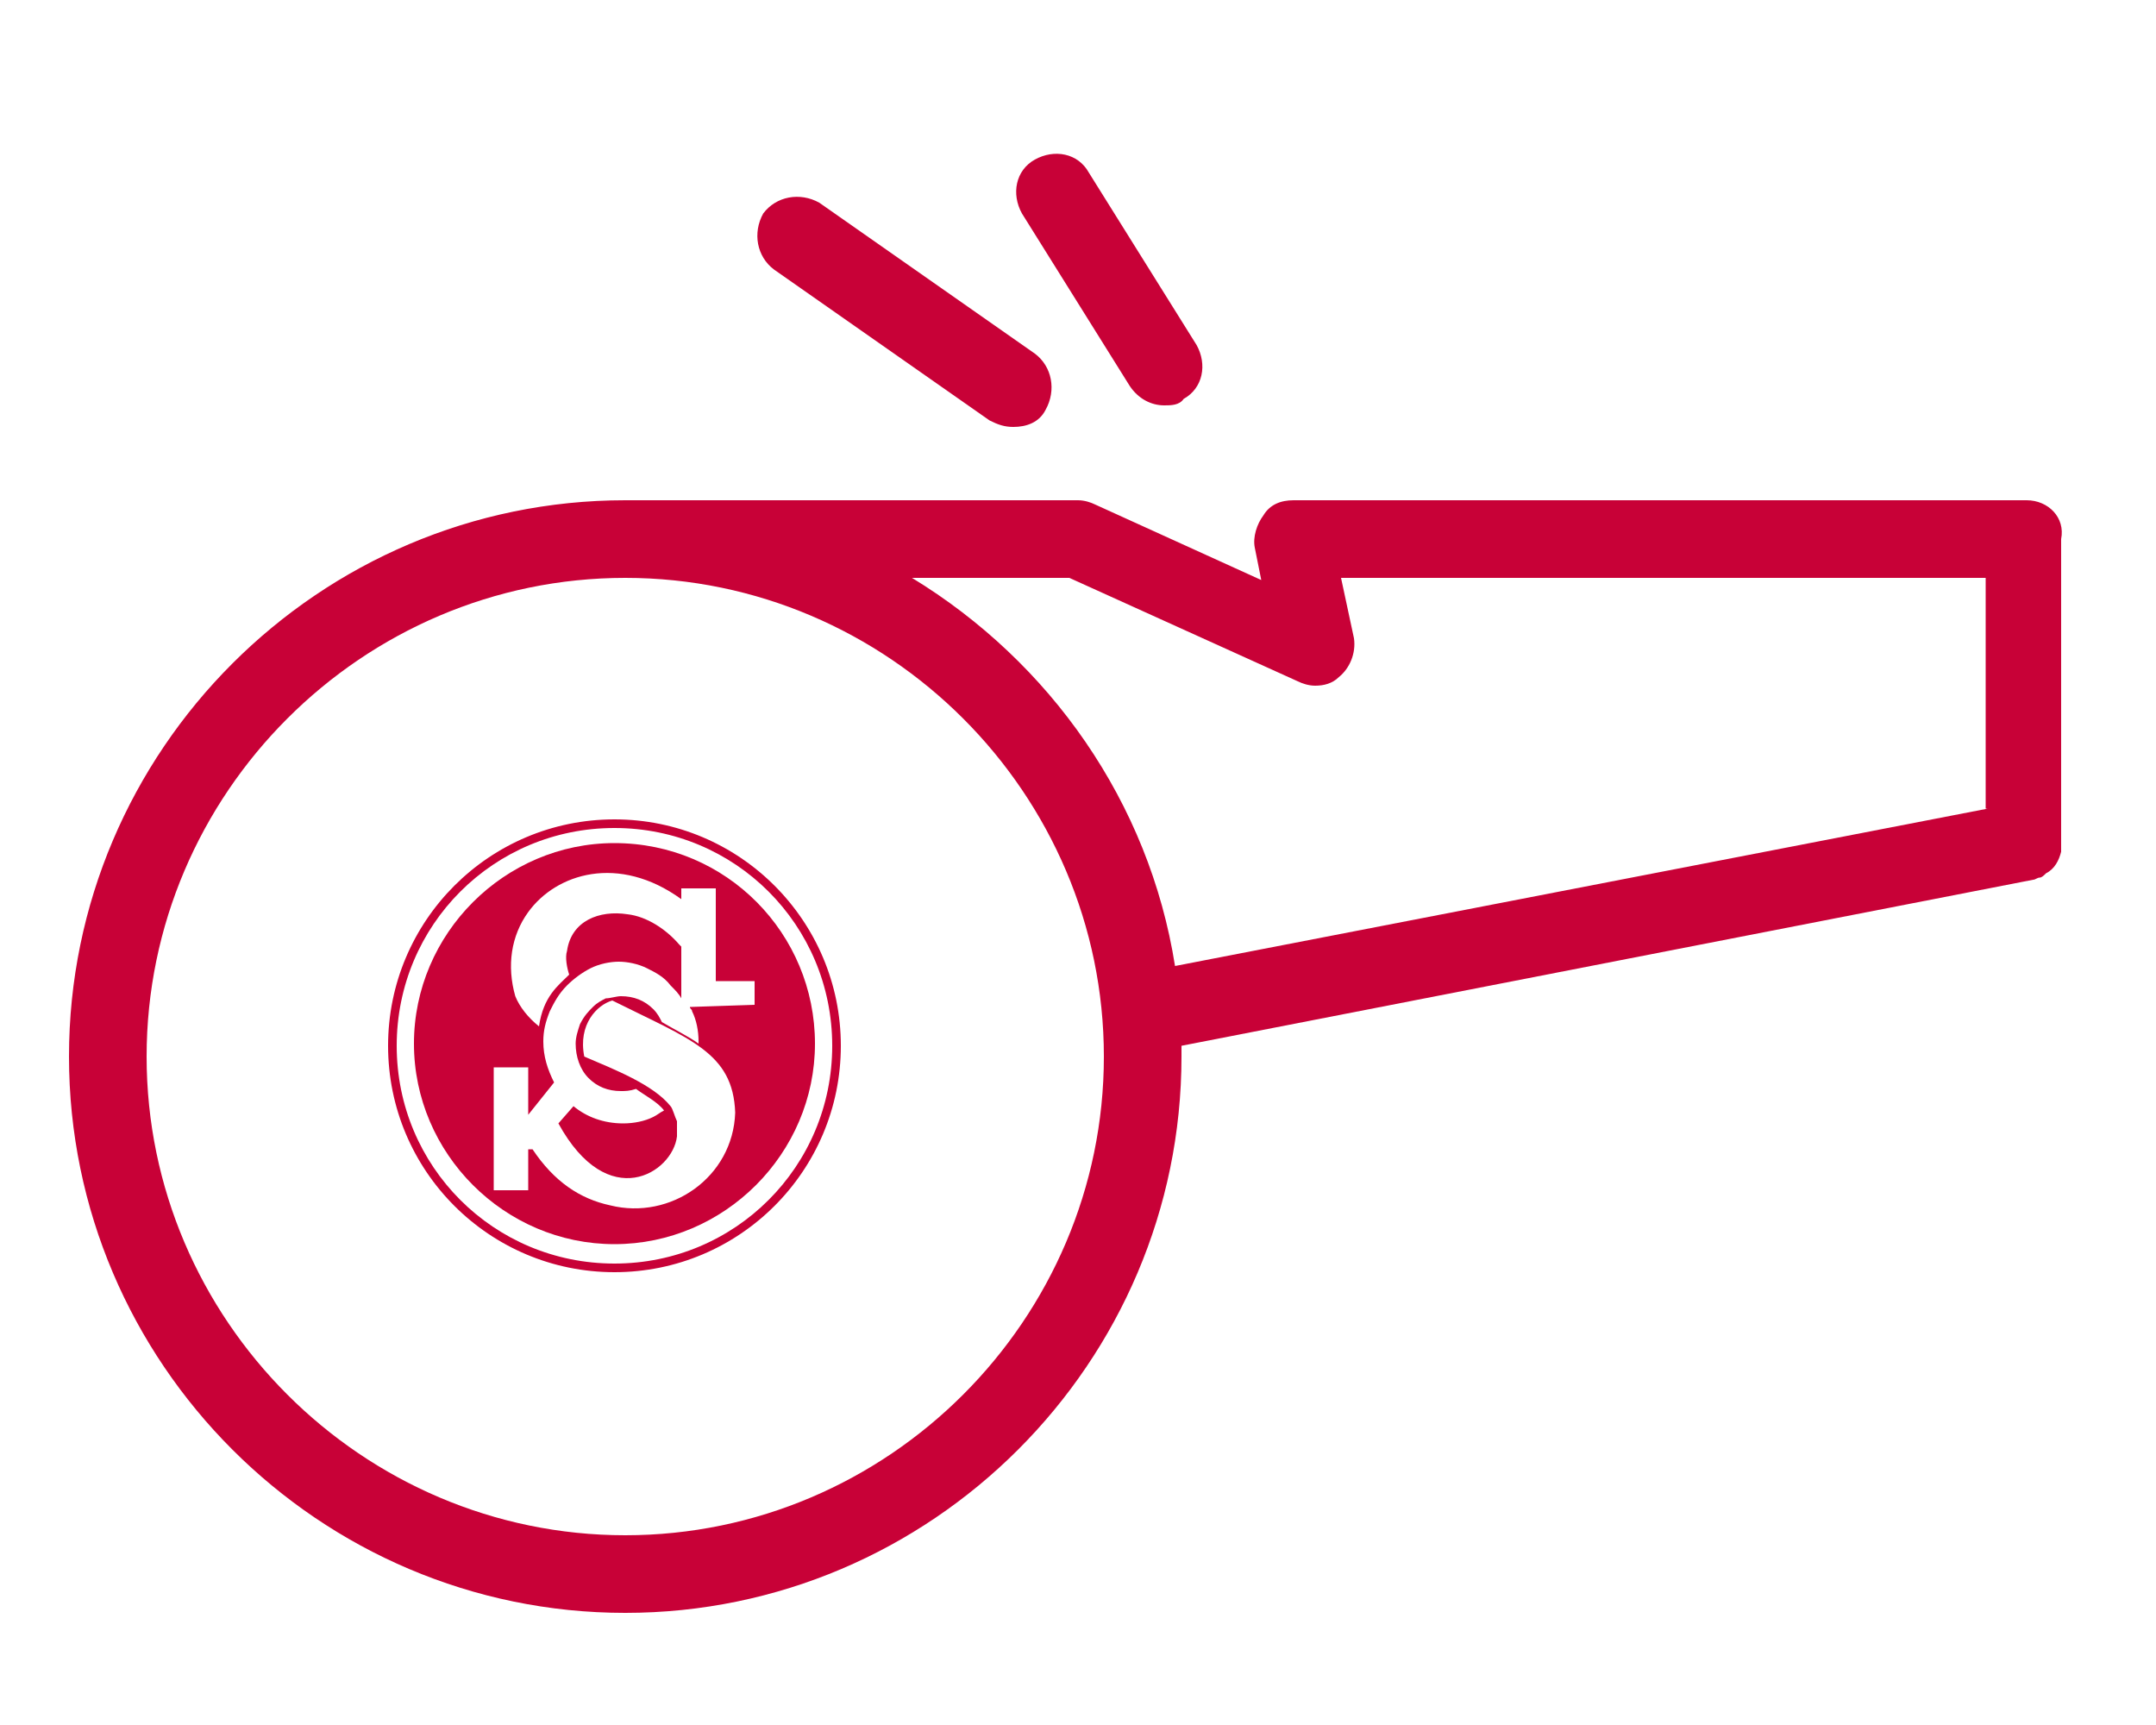
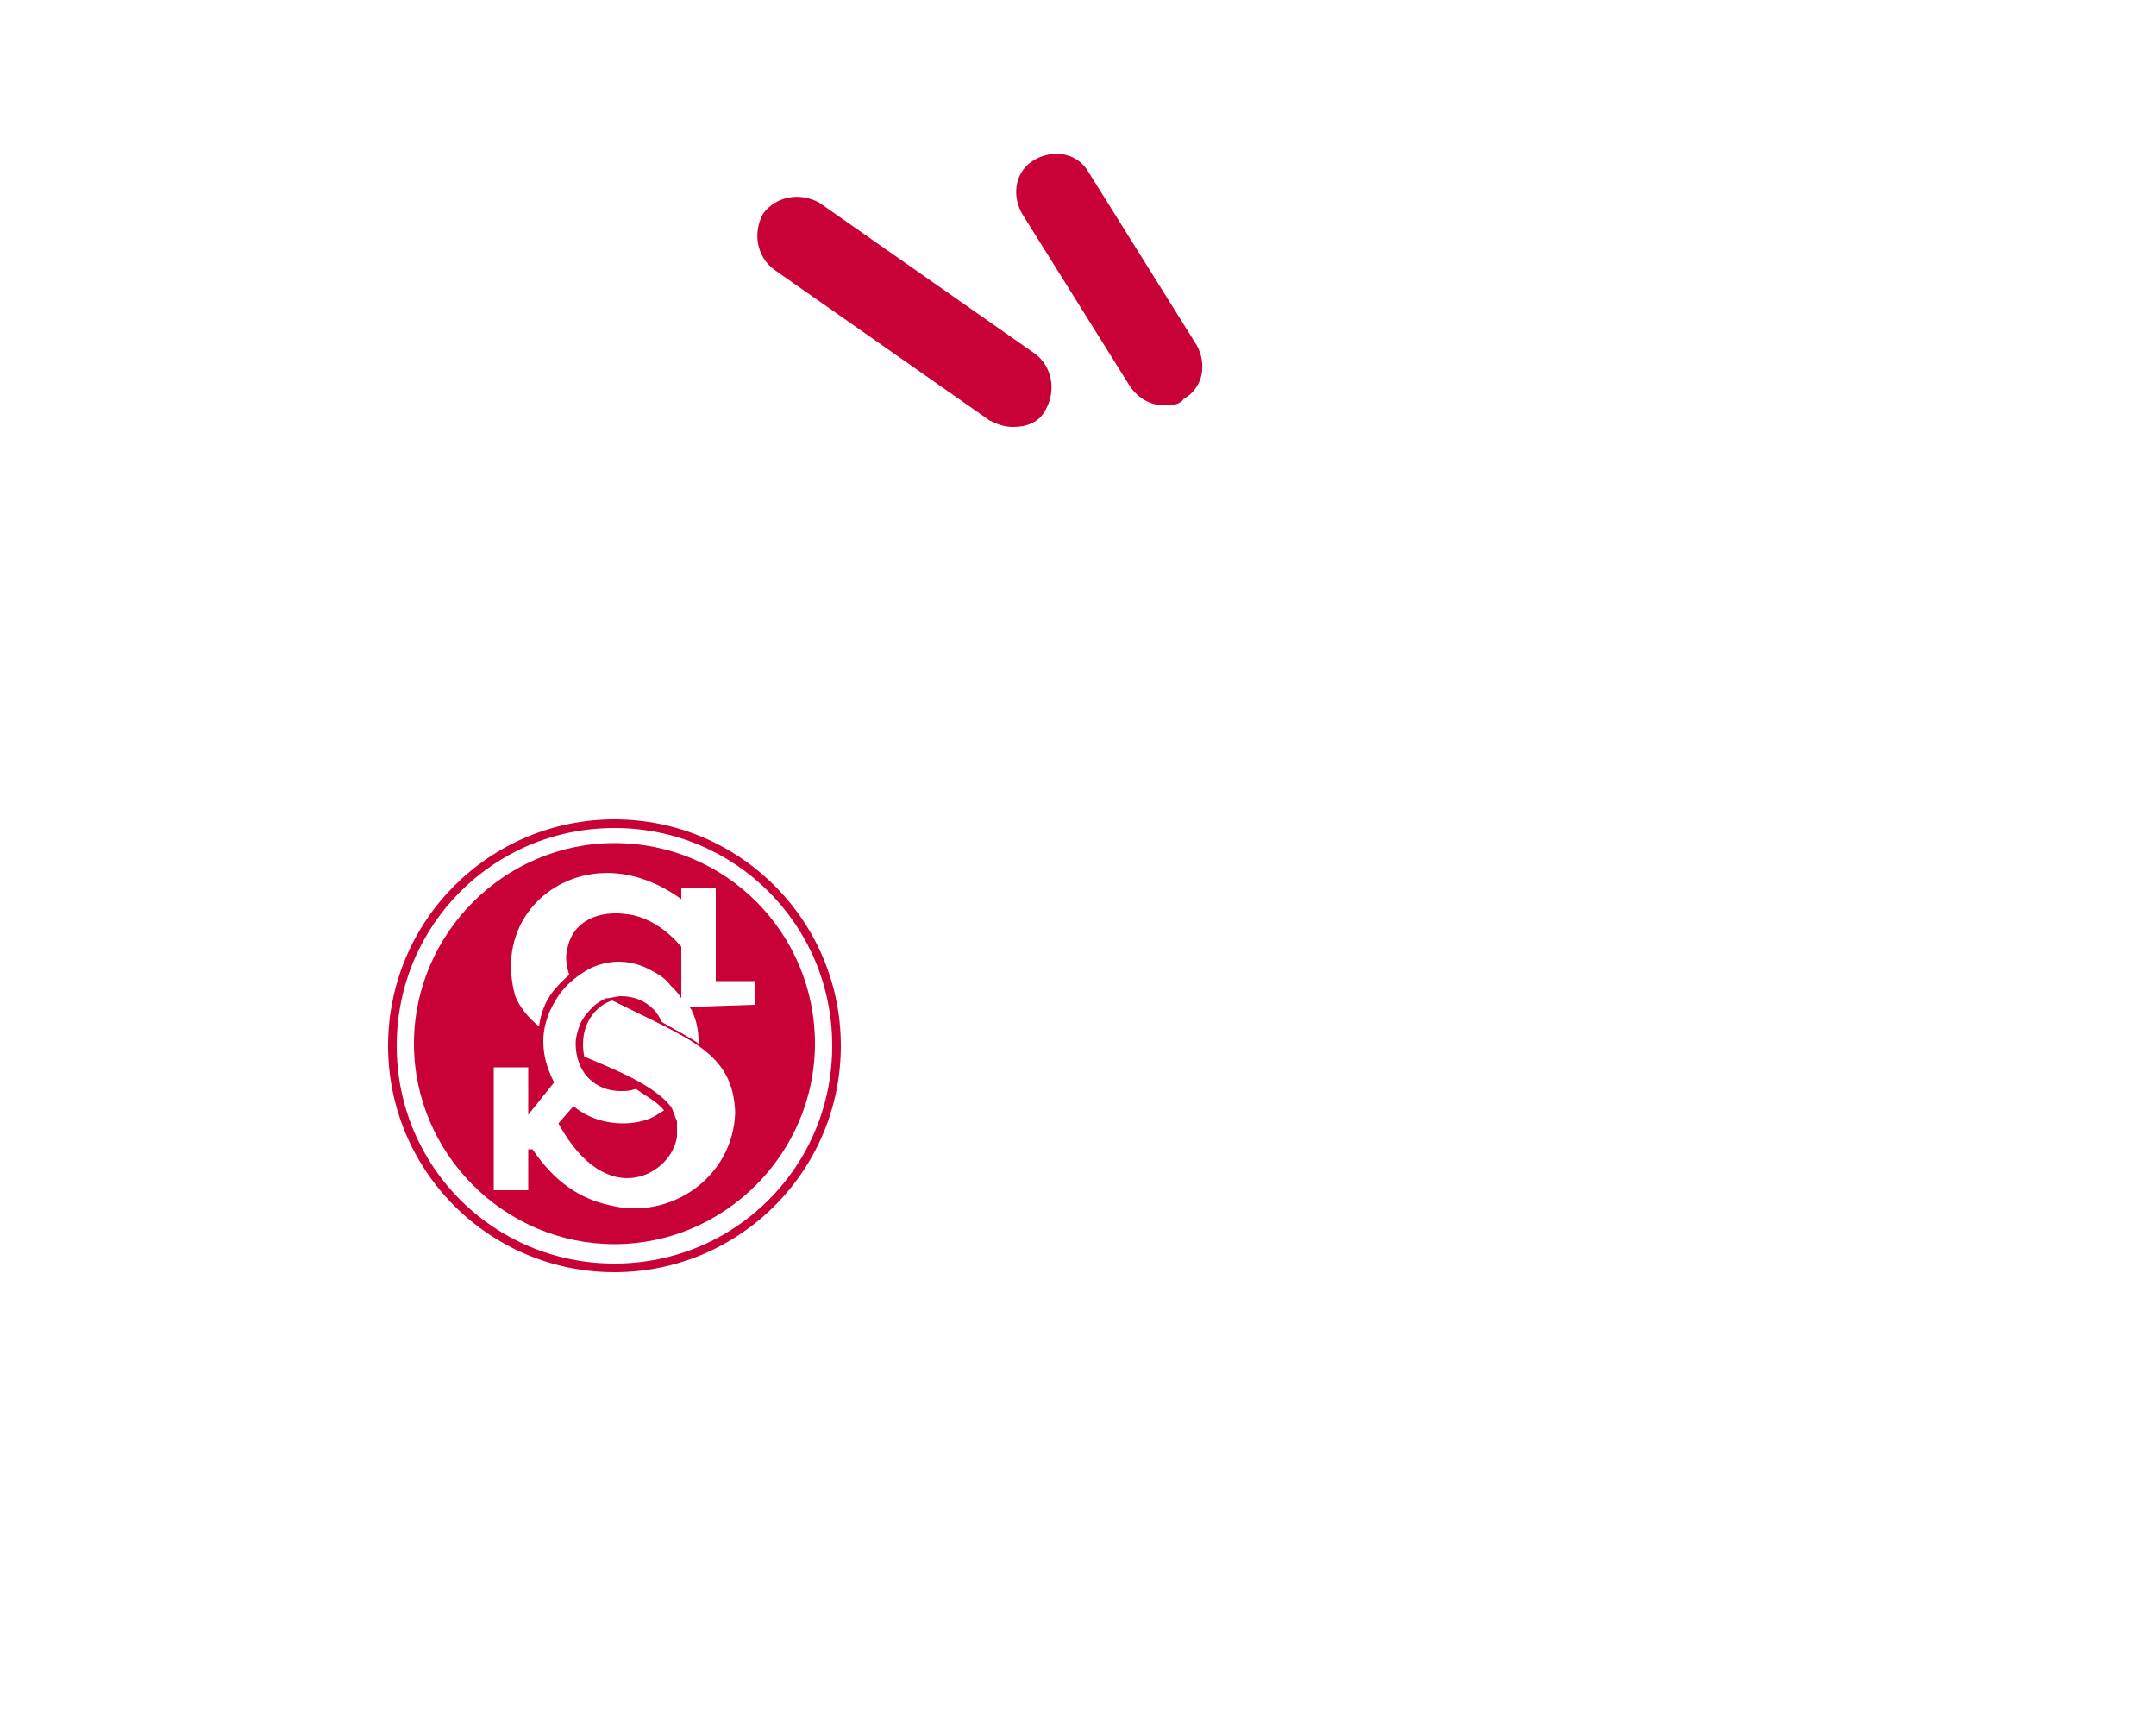
<svg xmlns="http://www.w3.org/2000/svg" version="1.1" id="Vrstva_1" x="0px" y="0px" viewBox="0 0 100 80" style="enable-background:new 0 0 100 80;" xml:space="preserve">
  <style type="text/css">
	.st0{fill:#C80137;}
</style>
  <g>
-     <path class="st0" d="M94,23.2H60c-0.6,0-1.1,0.2-1.4,0.7c-0.3,0.4-0.5,1-0.4,1.5l0.3,1.5l-7.7-3.5c-0.2-0.1-0.5-0.2-0.8-0.2H29   C14.8,23.2,3.2,34.8,3.2,49c0,14.2,11.6,25.8,25.8,25.8S54.8,63.2,54.8,49c0-0.2,0-0.3,0-0.5l39.5-7.7c0,0,0,0,0,0   c0.1,0,0.2-0.1,0.3-0.1c0,0,0,0,0,0c0.1,0,0.2-0.1,0.3-0.2c0,0,0,0,0,0c0.4-0.2,0.6-0.6,0.7-1c0,0,0-0.1,0-0.1c0,0,0-0.1,0-0.1   c0-0.1,0-0.2,0-0.2c0,0,0,0,0,0V25C95.8,24,95,23.2,94,23.2z M29,71.2C16.8,71.2,6.8,61.2,6.8,49S16.8,26.8,29,26.8   S51.2,36.8,51.2,49S41.2,71.2,29,71.2z M92.2,37.5l-37.7,7.3c-1.2-7.6-5.8-14.1-12.2-18h7.3l10.6,4.8c0.2,0.1,0.5,0.2,0.8,0.2   c0.4,0,0.8-0.1,1.1-0.4c0.5-0.4,0.8-1.1,0.7-1.8l-0.6-2.8h29.9V37.5z" />
    <g>
      <path class="st0" d="M28.5,38C22.7,38,18,42.7,18,48.5S22.7,59,28.5,59S39,54.3,39,48.5S34.3,38,28.5,38z M28.5,58.6    c-5.6,0-10.1-4.5-10.1-10.1c0-5.6,4.5-10.1,10.1-10.1c5.6,0,10.1,4.5,10.1,10.1S34.1,58.6,28.5,58.6z" />
      <path class="st0" d="M28.5,39.1c-5.1,0-9.3,4.2-9.3,9.3s4.2,9.3,9.3,9.3c5.1,0,9.3-4.2,9.3-9.3S33.7,39.1,28.5,39.1z M24.5,42.3    c1.3-1.8,4.2-2.7,7.1-0.6v2.2c0,0-0.1-0.1-0.1-0.1c-0.6-0.7-1.5-1.3-2.4-1.4c-1.3-0.2-2.6,0.3-2.8,1.7c-0.1,0.3,0,0.8,0.1,1.1    c-0.5,0.5-1.2,1-1.4,2.4c-0.5-0.4-0.9-0.9-1.1-1.4C23.5,44.8,23.7,43.4,24.5,42.3z M32,46.7c0,0.1,0.1,0.1,0.1,0.2    c0.2,0.4,0.3,0.9,0.3,1.4c0,0,0,0.1,0,0.1c-0.4-0.3-1.2-0.7-1.7-1c-0.1-0.2-0.2-0.4-0.4-0.6c-0.4-0.4-0.9-0.6-1.5-0.6    c-0.2,0-0.5,0.1-0.7,0.1c-0.2,0.1-0.4,0.2-0.6,0.4c-0.2,0.2-0.4,0.4-0.6,0.8c-0.1,0.3-0.2,0.6-0.2,0.9c0,0.6,0.2,1.2,0.6,1.6    c0.4,0.4,0.9,0.6,1.5,0.6c0.2,0,0.4,0,0.7-0.1c0.4,0.3,1,0.6,1.3,1c-0.2,0.1-0.3,0.2-0.5,0.3c-0.4,0.2-0.9,0.3-1.4,0.3    c-0.9,0-1.7-0.3-2.3-0.8l-0.7,0.8c2.3,4.2,5.3,2.3,5.5,0.6c0-0.1,0-0.2,0-0.3c0,0,0,0,0-0.1s0,0,0,0s0-0.1,0-0.1c0,0,0-0.1,0-0.1    v-0.1c-0.1-0.2-0.2-0.6-0.3-0.7l0,0c-0.8-1-2.6-1.7-4-2.3c-0.3-1.5,0.6-2.4,1.3-2.6c3.6,1.8,5.6,2.4,5.7,5.2c-0.1,3-3,5-5.8,4.3    c-1.4-0.3-2.6-1.1-3.6-2.6c0,0,0,0-0.2,0l0,1.9h-1.6v-5.7h1.6l0,2.2l1.2-1.5c-0.3-0.6-0.5-1.2-0.5-1.9c0-0.5,0.1-0.9,0.3-1.4    c0.2-0.4,0.4-0.8,0.8-1.2c0.3-0.3,0.7-0.6,1.1-0.8c0.4-0.2,0.9-0.3,1.3-0.3s0.9,0.1,1.3,0.3c0.4,0.2,0.8,0.4,1.1,0.8    c0.2,0.2,0.4,0.4,0.5,0.6v-2.1V44v-2.2v0v-0.6h1.6v4.3h1.8v1.1L32,46.7z" />
    </g>
    <path class="st0" d="M47,19.8c-0.4,0-0.7-0.1-1.1-0.3l-10-7c-0.8-0.6-1-1.7-0.5-2.6c0.6-0.8,1.7-1,2.6-0.5l10,7   c0.8,0.6,1,1.7,0.5,2.6C48.2,19.6,47.6,19.8,47,19.8z" />
    <path class="st0" d="M54,18.8c-0.6,0-1.2-0.3-1.6-0.9l-5-8c-0.5-0.9-0.3-2,0.6-2.5c0.9-0.5,2-0.3,2.5,0.6l5,8   c0.5,0.9,0.3,2-0.6,2.5C54.7,18.8,54.3,18.8,54,18.8z" />
  </g>
</svg>